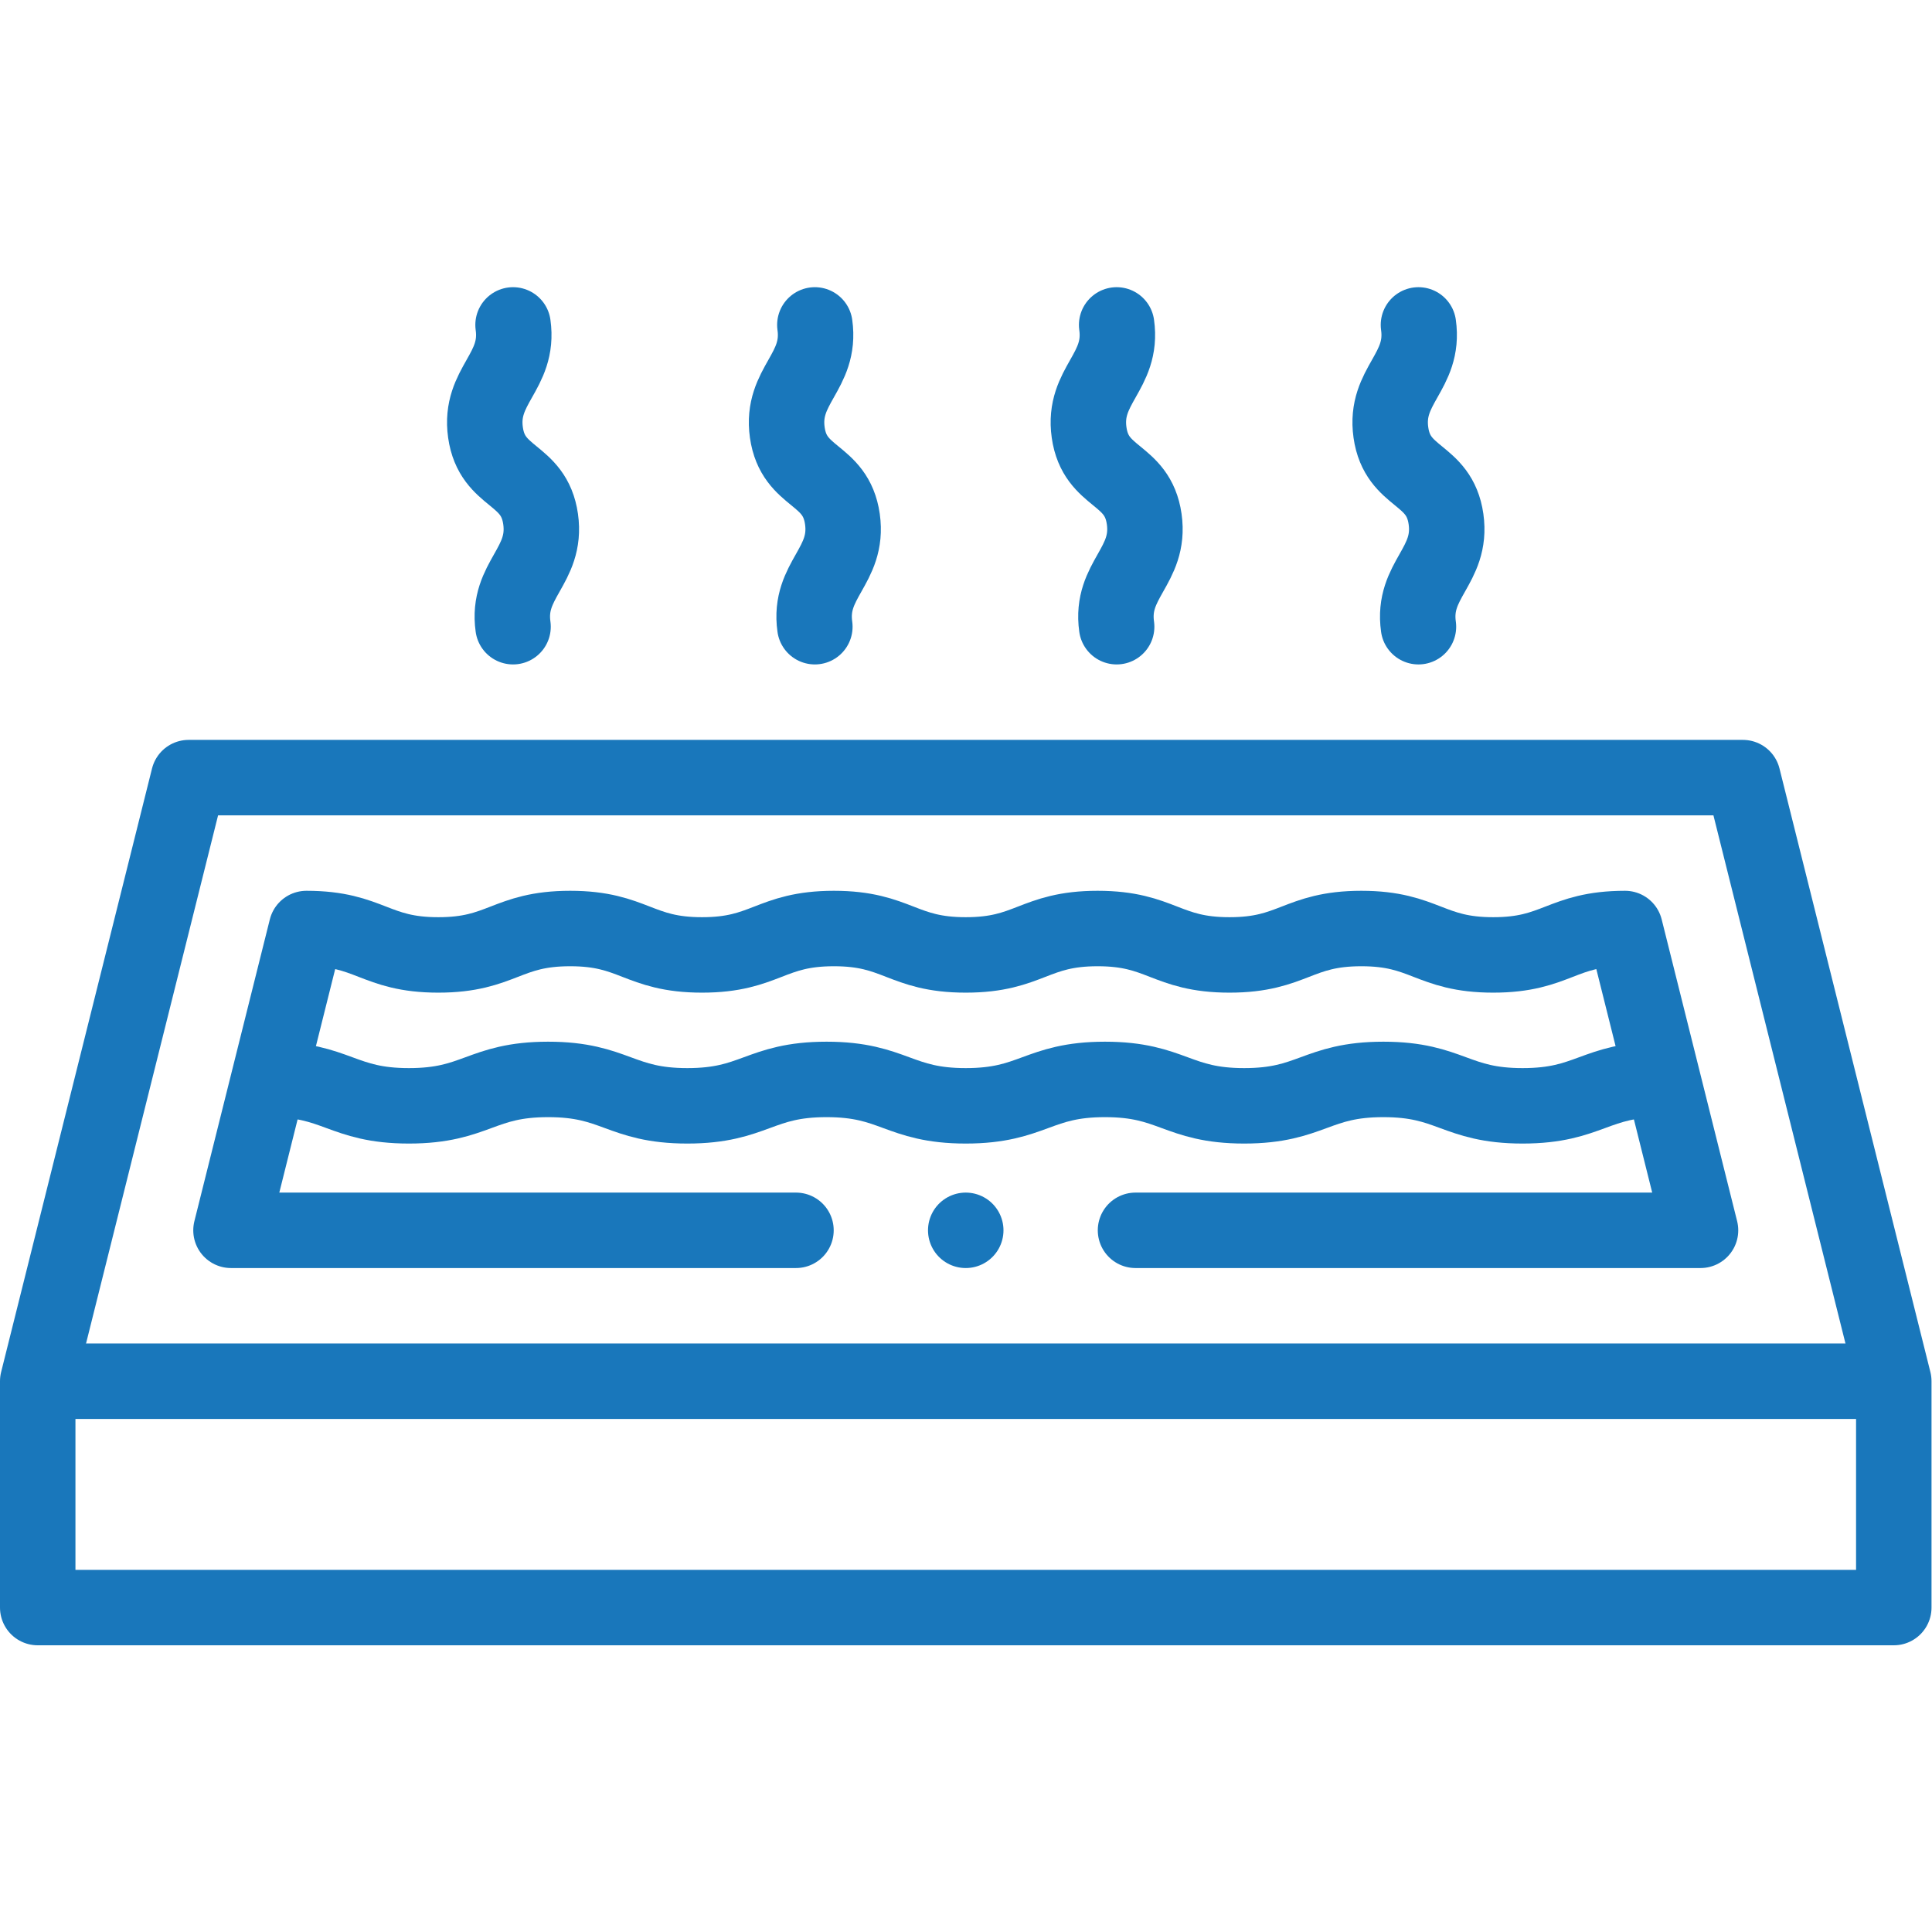
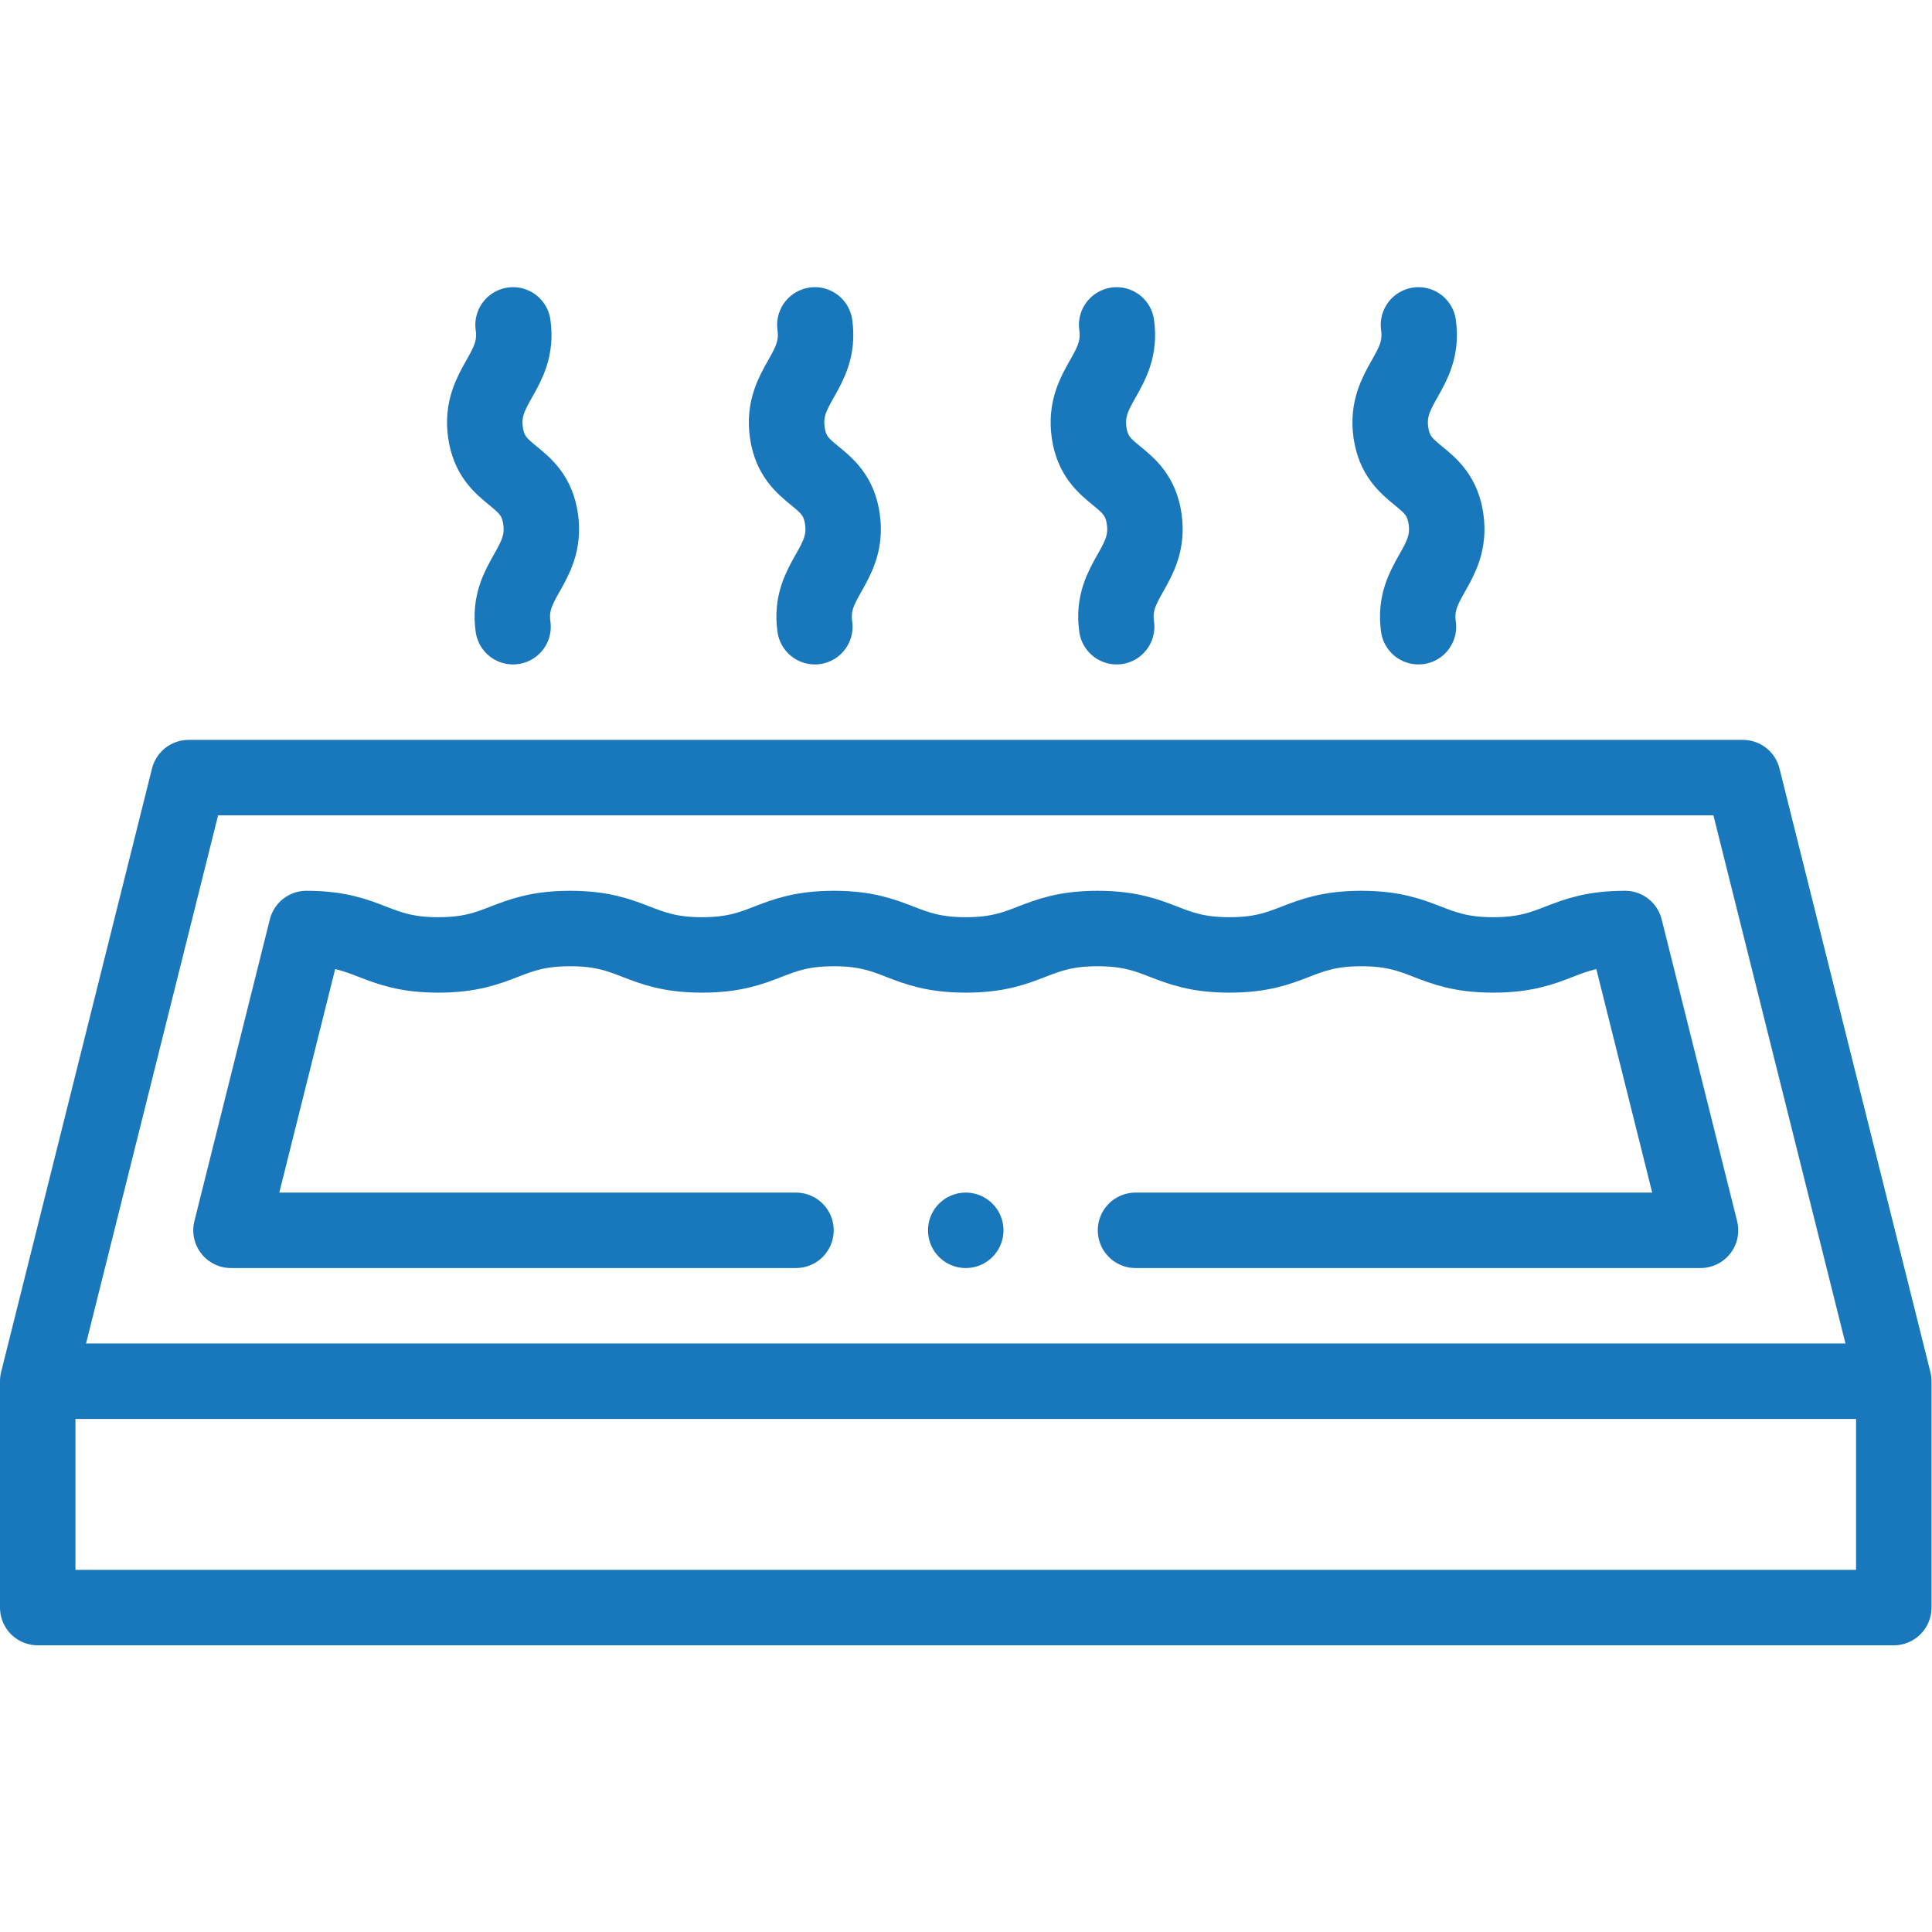
<svg xmlns="http://www.w3.org/2000/svg" version="1.1" width="512" height="512" x="0" y="0" viewBox="0 0 682.667 682.667" style="enable-background:new 0 0 512 512" xml:space="preserve" class="">
  <g>
    <defs>
      <clipPath id="a" clipPathUnits="userSpaceOnUse">
        <path d="M0 512h512V0H0Z" fill="#1977bb" data-original="#000000" />
      </clipPath>
      <clipPath id="b" clipPathUnits="userSpaceOnUse">
        <path d="M0 512h512V0H0Z" fill="#1977bb" data-original="#000000" />
      </clipPath>
    </defs>
    <g clip-path="url(#a)" transform="matrix(1.333 0 0 -1.333 0 682.667)">
      <path d="M0 0c-1.765 12.438 9.07 16.081 7.305 28.519C5.54 40.957-5.54 39.043-7.305 51.48-9.069 63.919 1.766 67.562 0 80" style="stroke-width:20;stroke-linecap:round;stroke-linejoin:round;stroke-miterlimit:22.926;stroke-dasharray:none;stroke-opacity:1" transform="translate(135.999 346.002)" fill="none" stroke="#1977bb" stroke-width="20" stroke-linecap="round" stroke-linejoin="round" stroke-miterlimit="22.926" stroke-dasharray="none" stroke-opacity="" data-original="#000000" />
      <path d="M0 0c-1.765 12.438 9.069 16.081 7.305 28.519C5.54 40.957-5.54 39.043-7.305 51.48-9.069 63.919 1.766 67.562 0 80" style="stroke-width:20;stroke-linecap:round;stroke-linejoin:round;stroke-miterlimit:22.926;stroke-dasharray:none;stroke-opacity:1" transform="translate(215.999 346.002)" fill="none" stroke="#1977bb" stroke-width="20" stroke-linecap="round" stroke-linejoin="round" stroke-miterlimit="22.926" stroke-dasharray="none" stroke-opacity="" data-original="#000000" />
      <path d="M0 0c-1.765 12.438 9.069 16.081 7.305 28.519C5.54 40.957-5.54 39.043-7.305 51.48-9.069 63.919 1.765 67.562 0 80" style="stroke-width:20;stroke-linecap:round;stroke-linejoin:round;stroke-miterlimit:22.926;stroke-dasharray:none;stroke-opacity:1" transform="translate(295.999 346.002)" fill="none" stroke="#1977bb" stroke-width="20" stroke-linecap="round" stroke-linejoin="round" stroke-miterlimit="22.926" stroke-dasharray="none" stroke-opacity="" data-original="#000000" />
      <path d="M0 0c-1.765 12.438 9.069 16.081 7.305 28.519C5.54 40.957-5.54 39.043-7.305 51.48-9.069 63.919 1.765 67.562 0 80" style="stroke-width:20;stroke-linecap:round;stroke-linejoin:round;stroke-miterlimit:22.926;stroke-dasharray:none;stroke-opacity:1" transform="translate(375.999 346.002)" fill="none" stroke="#1977bb" stroke-width="20" stroke-linecap="round" stroke-linejoin="round" stroke-miterlimit="22.926" stroke-dasharray="none" stroke-opacity="" data-original="#000000" />
      <path d="M0 0h411.999L452-160v-60H-40.001v60z" style="stroke-width:20;stroke-linecap:round;stroke-linejoin:round;stroke-miterlimit:22.926;stroke-dasharray:none;stroke-opacity:1" transform="translate(50 306)" fill="none" stroke="#1977bb" stroke-width="20" stroke-linecap="round" stroke-linejoin="round" stroke-miterlimit="22.926" stroke-dasharray="none" stroke-opacity="" data-original="#000000" />
      <path d="M0 0h-149.766l20 80c16.891 0 18.064-7 34.954-7s18.064 7 34.954 7 18.064-7 34.954-7 18.063 7 34.954 7c16.889 0 18.063-7 34.953-7 16.891 0 18.063 7 34.954 7 16.891 0 18.064-7 34.954-7s18.064 7 34.953 7c16.891 0 18.064-7 34.954-7s18.064 7 34.953 7l20.001-80H90" style="stroke-width:20;stroke-linecap:round;stroke-linejoin:round;stroke-miterlimit:22.926;stroke-dasharray:none;stroke-opacity:1" transform="translate(210.996 186)" fill="none" stroke="#1977bb" stroke-width="20" stroke-linecap="round" stroke-linejoin="round" stroke-miterlimit="22.926" stroke-dasharray="none" stroke-opacity="" data-original="#000000" />
-       <path d="M0 0c17.831 0 19.07-7 36.901-7 17.83 0 19.07 7 36.901 7 17.83 0 19.069-7 36.9-7s19.069 7 36.901 7c17.831 0 19.07-7 36.9-7 17.831 0 19.07 7 36.901 7 17.83 0 19.07-7 36.901-7 17.831 0 19.069 7 36.9 7s19.069-7 36.9-7c17.832 0 19.071 7 36.901 7" style="stroke-width:20;stroke-linecap:round;stroke-linejoin:round;stroke-miterlimit:22.926;stroke-dasharray:none;stroke-opacity:1" transform="translate(71.496 225.999)" fill="none" stroke="#1977bb" stroke-width="20" stroke-linecap="round" stroke-linejoin="round" stroke-miterlimit="22.926" stroke-dasharray="none" stroke-opacity="" data-original="#000000" />
      <path d="M0 0h483.856" style="stroke-width:20;stroke-linecap:round;stroke-linejoin:round;stroke-miterlimit:22.926;stroke-dasharray:none;stroke-opacity:1" transform="translate(14.071 146)" fill="none" stroke="#1977bb" stroke-width="20" stroke-linecap="round" stroke-linejoin="round" stroke-miterlimit="22.926" stroke-dasharray="none" stroke-opacity="" data-original="#000000" />
      <path d="M0 0h.007" style="stroke-width:20;stroke-linecap:round;stroke-linejoin:round;stroke-miterlimit:2.613;stroke-dasharray:none;stroke-opacity:1" transform="translate(255.992 186)" fill="none" stroke="#1977bb" stroke-width="20" stroke-linecap="round" stroke-linejoin="round" stroke-miterlimit="2.613" stroke-dasharray="none" stroke-opacity="" data-original="#000000" />
    </g>
    <g clip-path="url(#b)" transform="matrix(1.333 0 0 -1.333 0 682.667)">
      <path d="M0 0c-62.23-133.268 155.525-325.906 234.91-347.109 87.031 23.245 340.446 252.561 208.814 383.776-48.453 48.297-127.736 48.296-176.186 0-19.421-19.359-47.854-17.347-65.256 0-37.434 37.314-93.269 45.791-139.074 25.446" style="stroke-width:20;stroke-linecap:round;stroke-linejoin:round;stroke-miterlimit:22.926;stroke-dasharray:none;stroke-opacity:1" transform="translate(-510.91 393.11)" fill="none" stroke="#1977bb" stroke-width="20" stroke-linecap="round" stroke-linejoin="round" stroke-miterlimit="22.926" stroke-dasharray="none" stroke-opacity="" data-original="#000000" />
    </g>
  </g>
</svg>